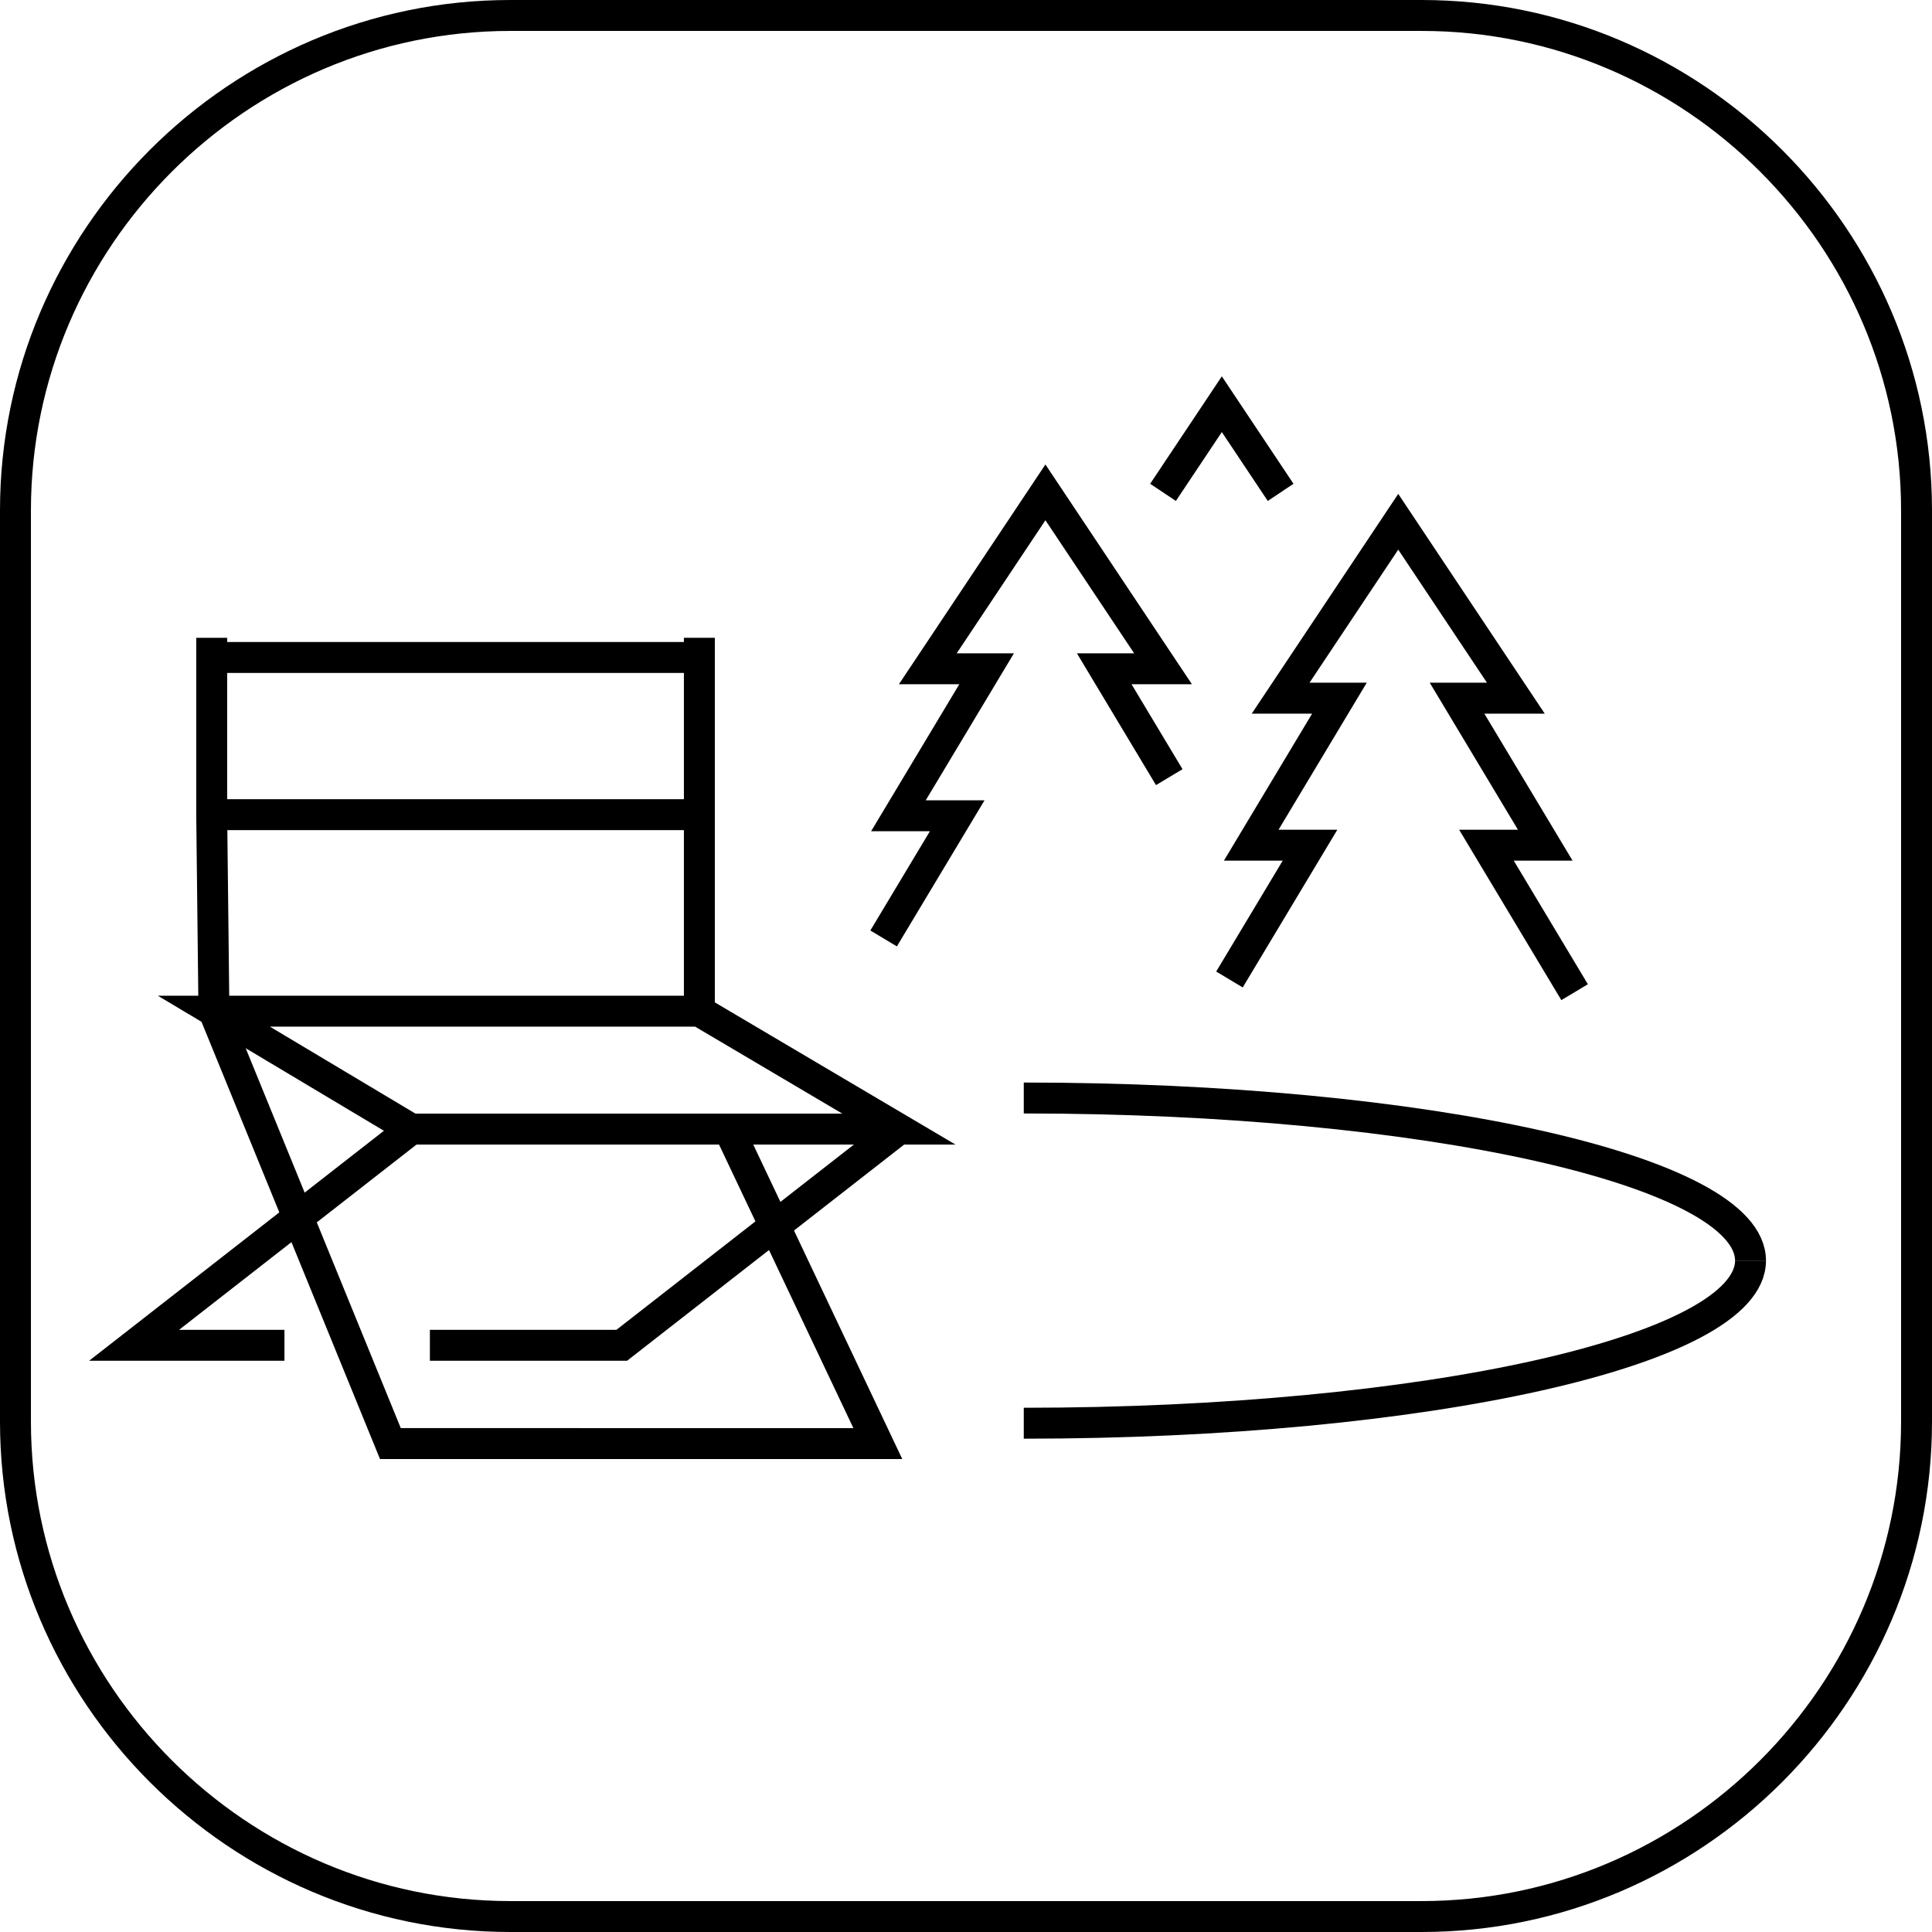
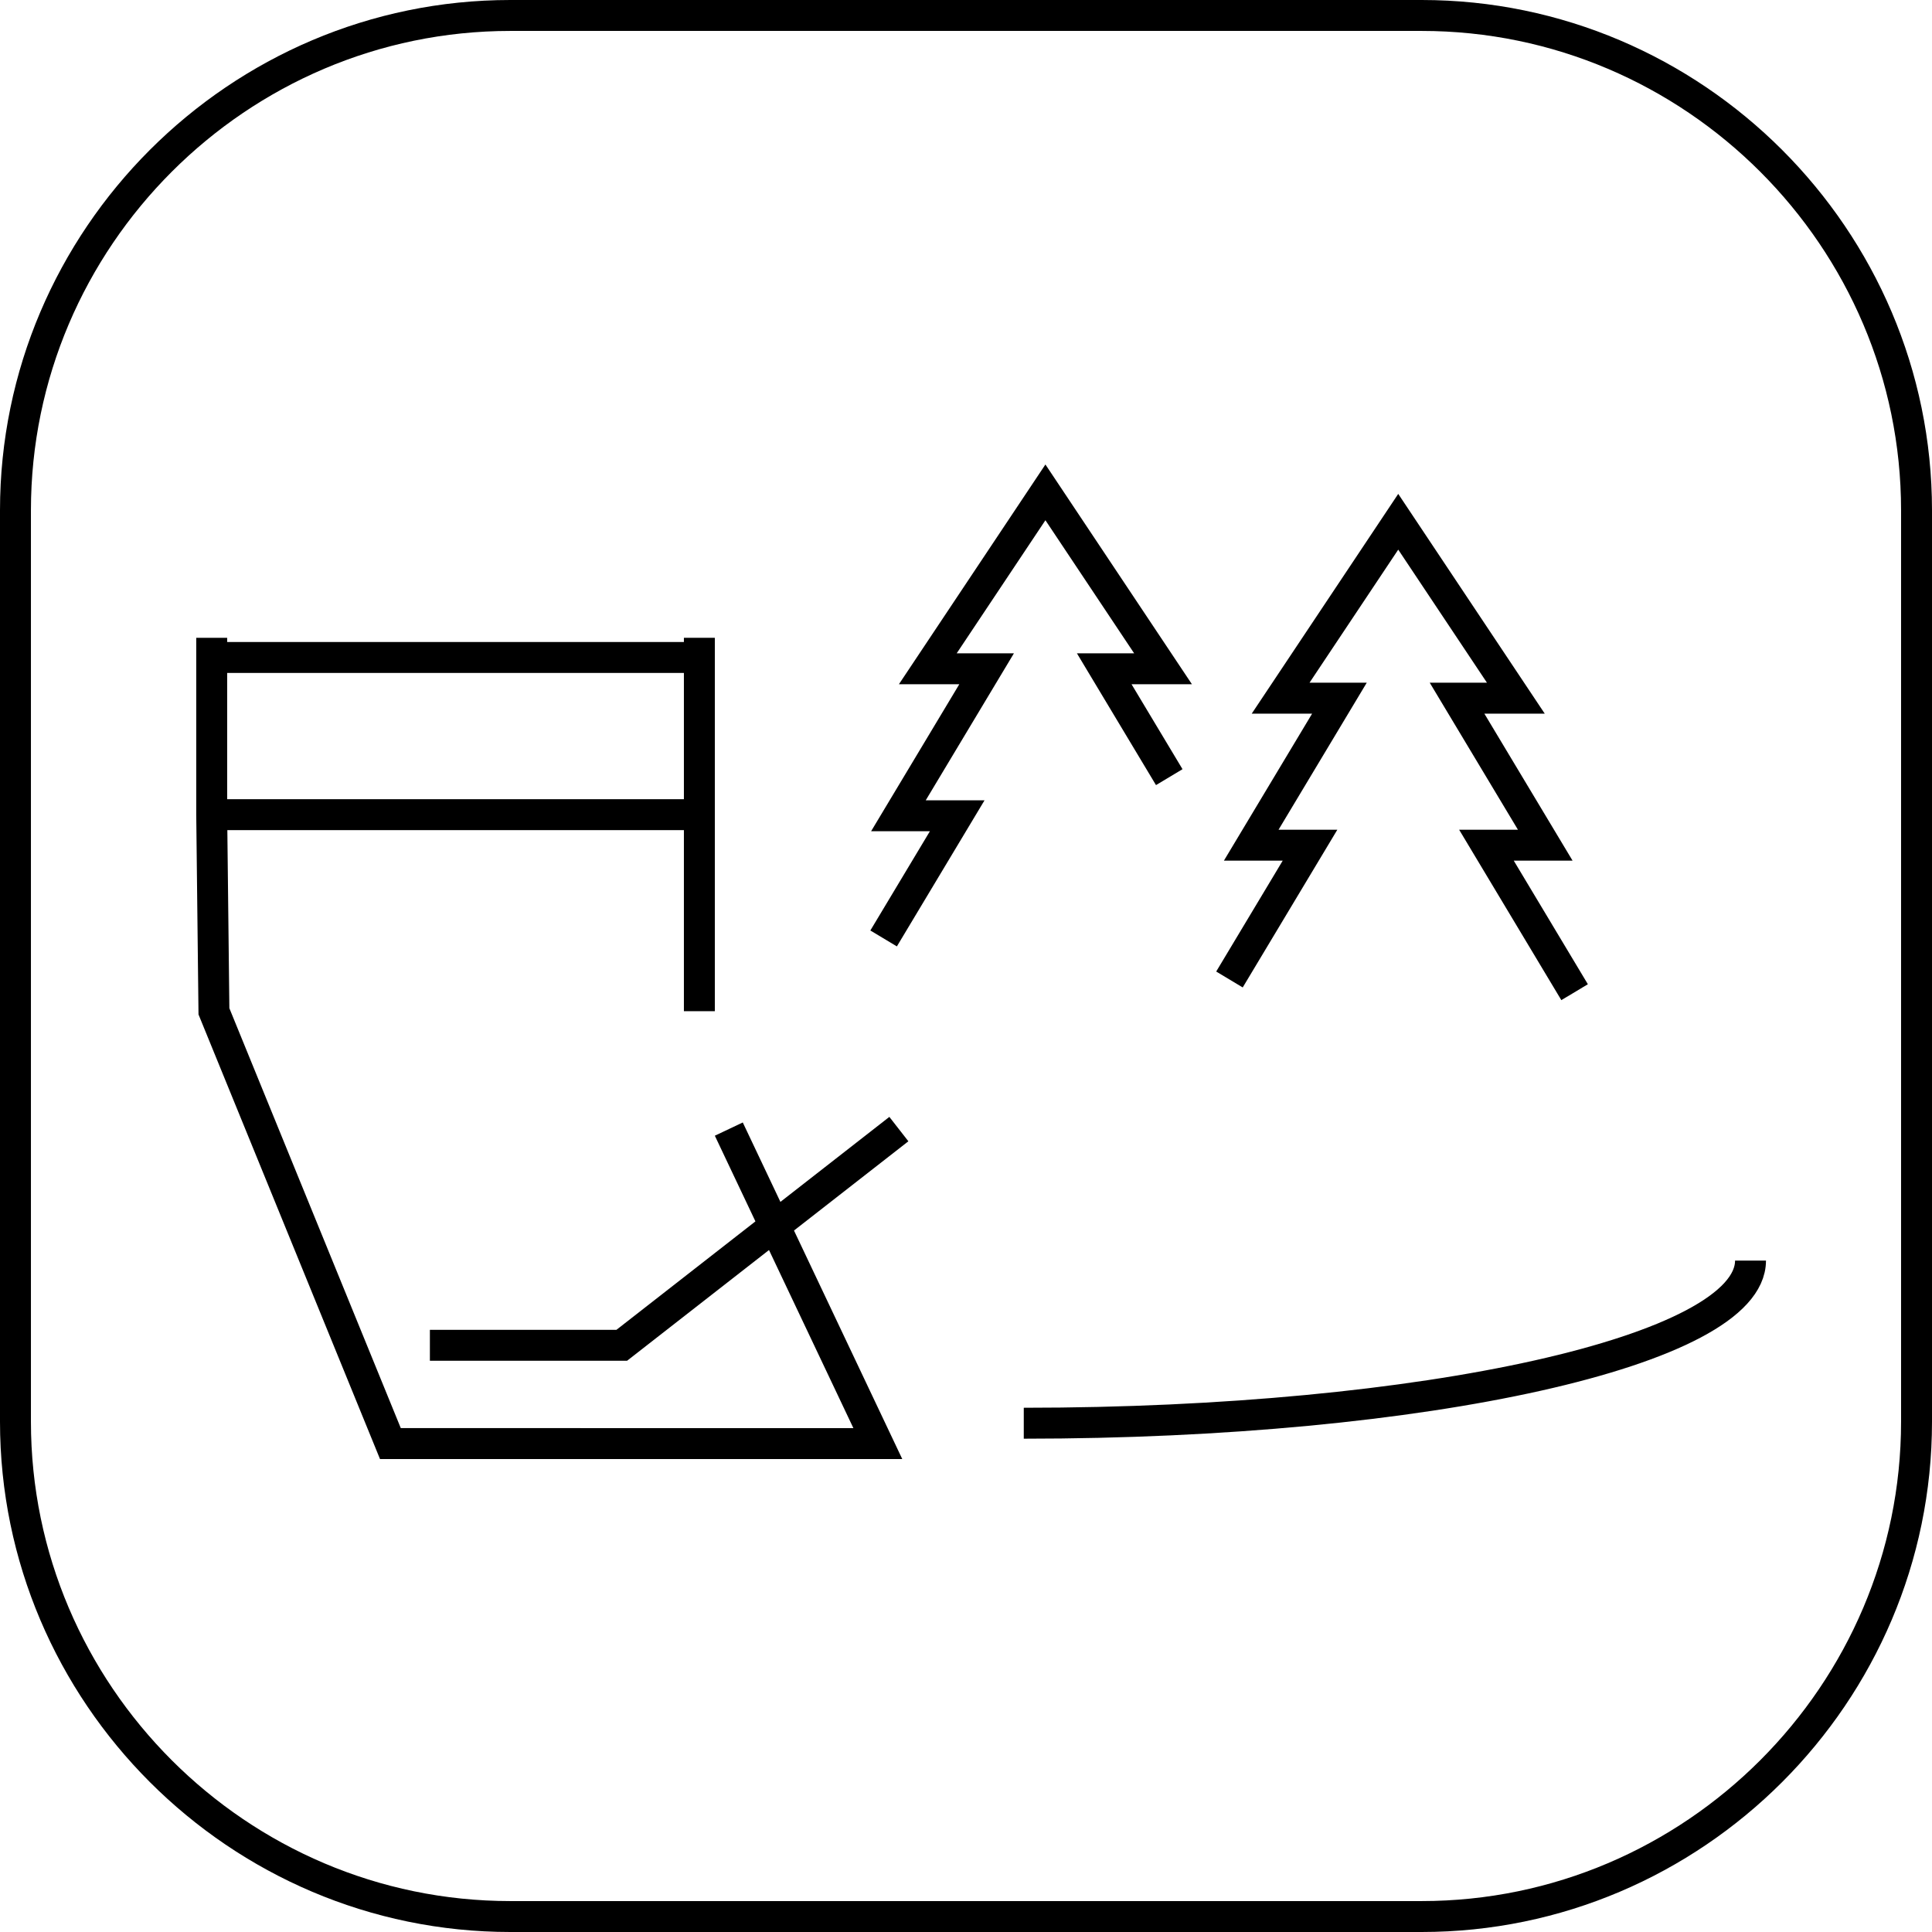
<svg xmlns="http://www.w3.org/2000/svg" version="1.1" id="レイヤー_1" x="0px" y="0px" width="46.852px" height="46.852px" viewBox="0 0 46.852 46.852" style="enable-background:new 0 0 46.852 46.852;" xml:space="preserve">
  <style type="text/css">
	.st0{fill:none;stroke:#000000;stroke-width:0.75;stroke-miterlimit:10;}
	.st1{fill:none;stroke:#000000;stroke-width:0.75;stroke-linecap:round;stroke-linejoin:round;stroke-miterlimit:10;}
</style>
  <g>
    <g>
      <g>
        <line class="st0" x1="5.134" y1="15.944" x2="16.96" y2="15.944" />
        <line class="st0" x1="5.134" y1="19.756" x2="16.96" y2="19.756" />
-         <polygon class="st0" points="16.96,24.522 5.187,24.522 9.972,27.381 21.798,27.381    " />
        <polyline class="st0" points="17.674,27.381 21.288,35.008 9.467,35.007 5.188,24.525 5.134,19.756 5.134,15.467    " />
        <polyline class="st0" points="16.96,15.467 16.96,19.756 16.96,24.522    " />
-         <polyline class="st0" points="6.898,32.624 3.252,32.624 9.972,27.381    " />
        <polyline class="st0" points="21.798,27.381 15.078,32.624 10.425,32.624    " />
      </g>
-       <path class="st0" d="M24.827,26.627c9.733,0,17.624,1.766,17.624,3.944" />
      <path class="st0" d="M24.827,34.514c9.733,0,17.624-1.766,17.624-3.944" />
      <g>
-         <polyline class="st0" points="31.056,11.94 29.63,9.802 28.204,11.94    " />
        <polyline class="st0" points="38.185,24.061 36.047,20.496 37.473,20.496 35.334,16.931 36.76,16.931 33.908,12.653      31.056,16.931 32.482,16.931 30.343,20.496 31.769,20.496 29.815,23.753    " />
        <polyline class="st0" points="28.355,18.846 26.778,16.218 28.204,16.218 25.352,11.94 22.5,16.218 23.926,16.218 21.787,19.783      23.213,19.783 21.428,22.758    " />
      </g>
    </g>
    <g>
      <path class="st1" d="M34.477,46.477H12.375c-6.6,0-12-5.4-12-12V12.375c0-6.6,5.4-12,12-12h22.102c6.6,0,12,5.4,12,12v22.102    C46.477,41.077,41.077,46.477,34.477,46.477z" />
    </g>
  </g>
</svg>